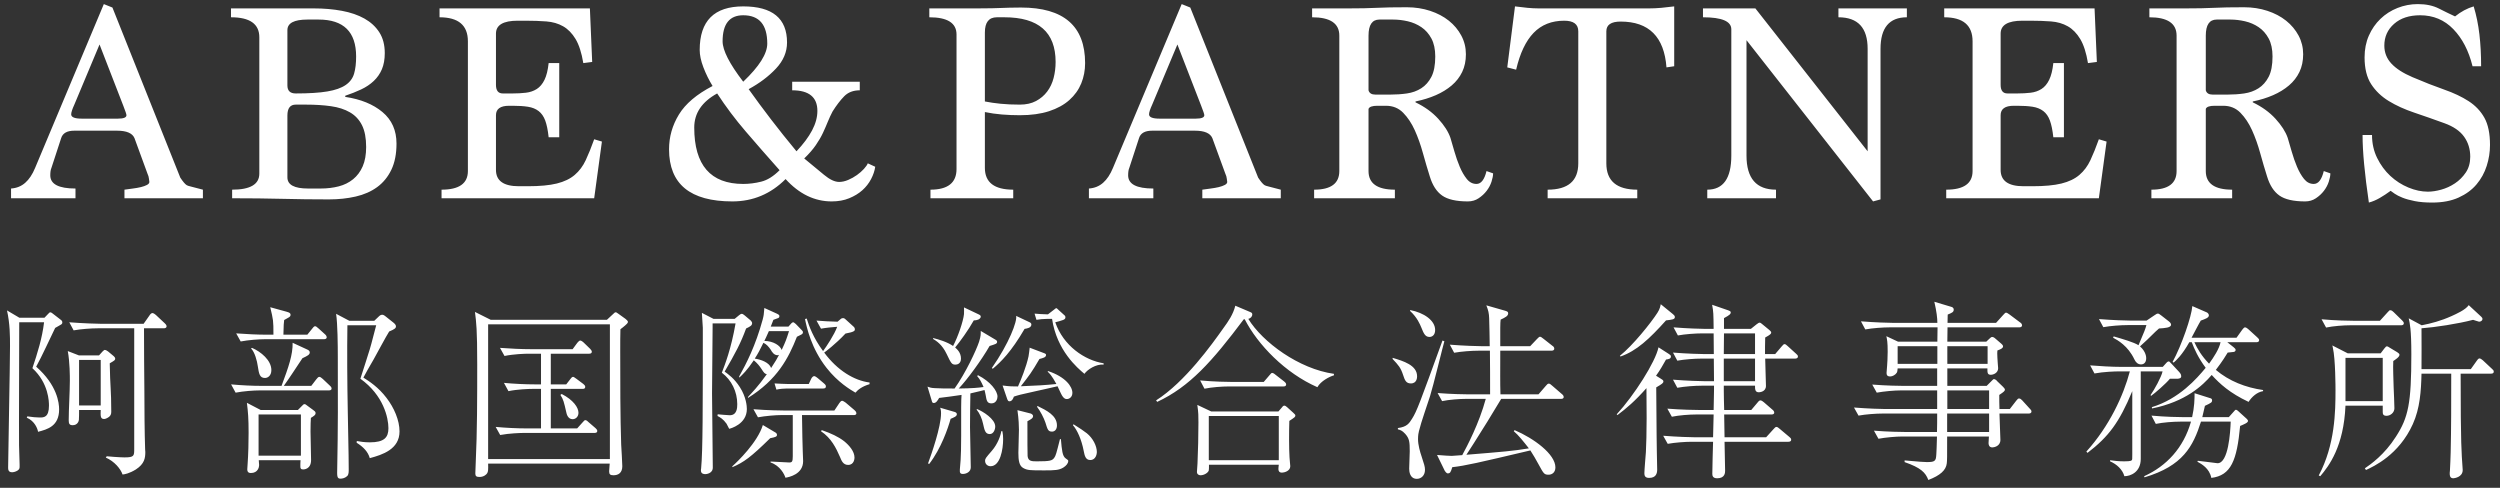
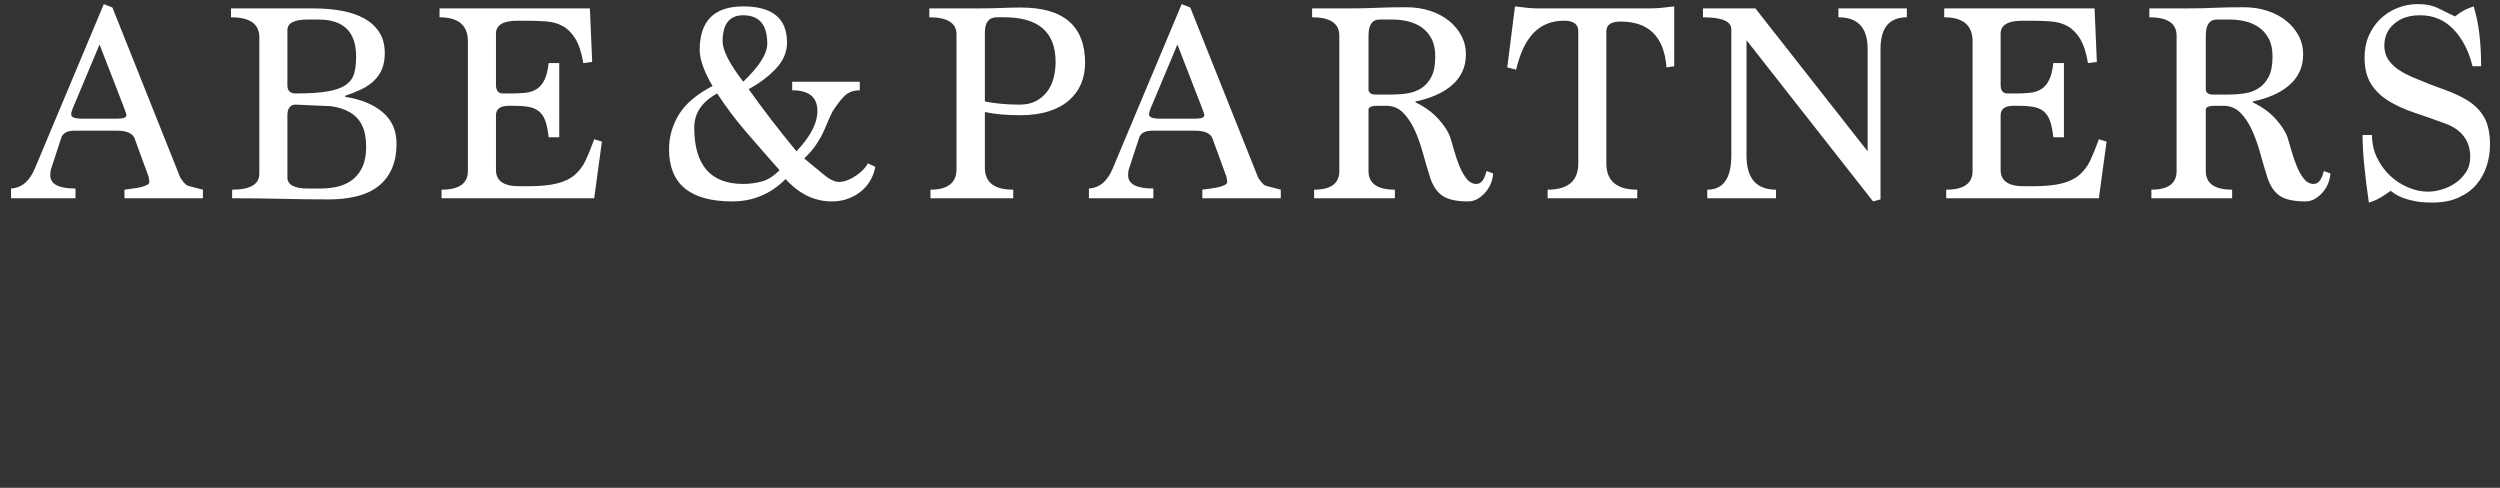
<svg xmlns="http://www.w3.org/2000/svg" width="205px" height="40px" viewBox="0 0 205 40" version="1.1">
  <rect x="0" y="0" width="205" height="40" fill="#333333" stroke="none" />
  <title>logo</title>
  <desc>Created with Sketch.</desc>
  <defs />
  <g id="Page-1" stroke="none" stroke-width="1" fill="none" fill-rule="evenodd">
    <g id="Top_jp3-PC" transform="translate(-538, -2701)" fill="#FFFFFF">
      <g id="logo" transform="translate(538, 2701)">
-         <path d="M10.205,16.257 L10.205,15.553 C10.424,15.522 10.655,15.49 10.898,15.459 C11.14,15.428 11.36,15.389 11.555,15.342 C11.751,15.295 11.915,15.236 12.048,15.166 C12.182,15.095 12.248,15.013 12.248,14.919 C12.232,14.856 12.221,14.766 12.213,14.649 C12.205,14.532 12.162,14.387 12.084,14.215 L11.027,11.326 C10.855,10.919 10.377,10.716 9.595,10.716 L6.096,10.716 C5.501,10.716 5.141,10.919 5.015,11.326 L4.217,13.768 C4.154,13.909 4.123,14.113 4.123,14.379 C4.123,15.099 4.812,15.459 6.19,15.459 L6.19,16.257 L0.906,16.257 L0.906,15.459 C1.36,15.428 1.748,15.271 2.068,14.989 C2.389,14.708 2.659,14.301 2.879,13.768 L8.514,0.336 L9.219,0.618 L14.784,14.567 C15.003,14.895 15.176,15.099 15.301,15.177 C15.332,15.209 15.461,15.252 15.688,15.306 C15.915,15.361 16.232,15.443 16.639,15.553 L16.639,16.257 L10.205,16.257 Z M8.162,3.647 L6.096,8.579 C5.923,8.954 5.837,9.221 5.837,9.377 C5.837,9.612 6.127,9.729 6.706,9.729 L9.665,9.729 C10.135,9.729 10.369,9.635 10.369,9.448 C10.369,9.369 10.283,9.111 10.111,8.673 L8.162,3.647 Z M25.21,1.604 C24.115,1.604 23.567,1.894 23.567,2.473 L23.567,7.005 C23.567,7.444 23.794,7.663 24.248,7.663 C25.328,7.663 26.193,7.608 26.842,7.499 C27.492,7.389 27.993,7.213 28.345,6.97 C28.698,6.728 28.928,6.414 29.038,6.031 C29.148,5.647 29.202,5.182 29.202,4.634 C29.202,2.614 28.177,1.604 26.126,1.604 L25.21,1.604 Z M28.31,7.945 C29.578,8.133 30.596,8.547 31.363,9.189 C32.13,9.831 32.513,10.692 32.513,11.772 C32.513,12.618 32.373,13.334 32.091,13.921 C31.809,14.508 31.421,14.982 30.928,15.342 C30.435,15.702 29.848,15.96 29.167,16.117 C28.486,16.273 27.754,16.351 26.972,16.351 C25.672,16.351 24.4,16.336 23.156,16.304 C21.911,16.273 20.537,16.257 19.035,16.257 L19.035,15.553 C20.522,15.553 21.265,15.115 21.265,14.238 L21.265,3.06 C21.265,1.964 20.49,1.417 18.941,1.417 L18.941,0.689 L25.727,0.689 C26.557,0.689 27.328,0.755 28.04,0.888 C28.752,1.021 29.367,1.233 29.883,1.522 C30.4,1.812 30.807,2.188 31.104,2.649 C31.402,3.111 31.551,3.679 31.551,4.352 C31.551,4.868 31.472,5.311 31.316,5.679 C31.159,6.047 30.936,6.367 30.647,6.641 C30.357,6.915 30.013,7.146 29.613,7.334 C29.214,7.522 28.78,7.694 28.31,7.851 L28.31,7.945 Z M26.291,15.459 C26.823,15.459 27.316,15.4 27.77,15.283 C28.224,15.166 28.619,14.97 28.956,14.696 C29.292,14.422 29.555,14.07 29.742,13.639 C29.93,13.209 30.024,12.68 30.024,12.054 C30.024,11.318 29.911,10.723 29.684,10.269 C29.457,9.815 29.128,9.463 28.698,9.213 C28.267,8.962 27.746,8.794 27.136,8.708 C26.525,8.622 25.844,8.579 25.093,8.579 L24.248,8.579 C23.794,8.579 23.567,8.876 23.567,9.471 L23.567,14.543 C23.567,15.154 24.13,15.459 25.257,15.459 L26.291,15.459 Z M36.207,16.257 L36.207,15.553 C37.647,15.553 38.367,15.044 38.367,14.027 L38.367,3.389 C38.367,2.074 37.592,1.417 36.042,1.417 L36.042,0.689 L48.371,0.689 L48.559,5.08 L47.831,5.174 C47.69,4.328 47.478,3.671 47.197,3.201 C46.915,2.732 46.574,2.383 46.175,2.156 C45.776,1.929 45.318,1.796 44.801,1.757 C44.285,1.718 43.721,1.698 43.111,1.698 L42.453,1.698 C41.263,1.698 40.669,2.051 40.669,2.755 L40.669,6.958 C40.669,7.428 40.856,7.663 41.232,7.663 L42.031,7.663 C42.422,7.663 42.786,7.643 43.122,7.604 C43.459,7.565 43.756,7.463 44.015,7.299 C44.273,7.135 44.484,6.884 44.649,6.547 C44.813,6.211 44.927,5.753 44.989,5.174 L45.858,5.174 L45.858,11.256 L44.989,11.256 C44.927,10.676 44.833,10.219 44.708,9.882 C44.582,9.545 44.402,9.287 44.167,9.107 C43.933,8.927 43.643,8.81 43.299,8.755 C42.954,8.7 42.531,8.673 42.031,8.673 L41.749,8.673 C41.029,8.673 40.669,8.931 40.669,9.448 L40.669,13.933 C40.669,14.825 41.295,15.271 42.547,15.271 L43.275,15.271 C44.261,15.271 45.056,15.197 45.659,15.048 C46.261,14.899 46.75,14.665 47.126,14.344 C47.502,14.023 47.803,13.62 48.03,13.134 C48.257,12.649 48.488,12.078 48.723,11.42 L49.357,11.608 L48.723,16.257 L36.207,16.257 Z M71.769,13.674 C71.722,14.003 71.609,14.34 71.429,14.684 C71.249,15.029 71.01,15.334 70.713,15.6 C70.415,15.866 70.055,16.085 69.632,16.257 C69.21,16.43 68.732,16.516 68.2,16.516 C66.791,16.516 65.531,15.905 64.419,14.684 C63.198,15.905 61.742,16.516 60.052,16.516 C56.592,16.516 54.862,15.091 54.862,12.242 C54.862,11.224 55.132,10.273 55.672,9.389 C56.212,8.504 57.132,7.726 58.431,7.052 C58.134,6.567 57.883,6.058 57.68,5.526 C57.476,4.994 57.375,4.516 57.375,4.094 C57.375,1.714 58.564,0.524 60.944,0.524 C63.339,0.524 64.537,1.51 64.537,3.483 C64.537,4.266 64.235,4.978 63.633,5.62 C63.03,6.262 62.282,6.825 61.39,7.311 C61.969,8.125 62.58,8.951 63.222,9.788 C63.864,10.626 64.56,11.498 65.312,12.406 C65.875,11.811 66.302,11.24 66.591,10.692 C66.881,10.144 67.026,9.612 67.026,9.095 C67.026,7.968 66.337,7.405 64.959,7.405 L64.959,6.7 L70.501,6.7 L70.501,7.405 C69.969,7.405 69.542,7.569 69.221,7.898 C68.901,8.226 68.584,8.641 68.27,9.142 C68.13,9.408 68,9.686 67.883,9.976 C67.766,10.266 67.633,10.571 67.484,10.892 C67.335,11.213 67.139,11.549 66.897,11.901 C66.654,12.254 66.337,12.618 65.946,12.993 C66.556,13.494 67.096,13.941 67.566,14.332 C68.036,14.723 68.45,14.919 68.811,14.919 C69.045,14.919 69.292,14.864 69.55,14.755 C69.809,14.645 70.047,14.512 70.266,14.355 C70.486,14.199 70.677,14.031 70.842,13.851 C71.006,13.67 71.112,13.518 71.159,13.393 L71.769,13.674 Z M63.926,13.956 C62.924,12.829 61.997,11.768 61.144,10.774 C60.29,9.78 59.512,8.743 58.807,7.663 C57.555,8.352 56.928,9.283 56.928,10.457 C56.928,13.541 58.267,15.083 60.944,15.083 C61.429,15.083 61.922,15.021 62.423,14.895 C62.924,14.77 63.425,14.457 63.926,13.956 Z M60.944,6.7 C62.259,5.448 62.916,4.407 62.916,3.577 C62.916,2.027 62.259,1.252 60.944,1.252 C59.817,1.252 59.253,1.964 59.253,3.389 C59.253,4.125 59.817,5.229 60.944,6.7 Z M76.298,16.257 L76.298,15.553 C77.723,15.553 78.435,14.989 78.435,13.862 L78.435,2.826 C78.435,1.886 77.691,1.417 76.204,1.417 L76.204,0.689 L80.126,0.689 C80.642,0.689 81.045,0.685 81.335,0.677 C81.625,0.669 81.883,0.661 82.11,0.653 L82.791,0.63 C83.018,0.622 83.327,0.618 83.719,0.618 C87.225,0.618 88.979,2.137 88.979,5.174 C88.979,5.769 88.873,6.324 88.662,6.841 C88.45,7.358 88.125,7.812 87.687,8.203 C87.249,8.594 86.693,8.9 86.02,9.119 C85.347,9.338 84.548,9.448 83.625,9.448 C83.124,9.448 82.634,9.428 82.157,9.389 C81.679,9.35 81.214,9.283 80.76,9.189 L80.76,13.768 C80.76,14.958 81.535,15.553 83.085,15.553 L83.085,16.257 L76.298,16.257 Z M81.746,1.417 C81.088,1.417 80.76,1.831 80.76,2.661 L80.76,8.32 C81.151,8.399 81.582,8.461 82.051,8.508 C82.521,8.555 83.045,8.579 83.625,8.579 C84.141,8.579 84.583,8.481 84.951,8.285 C85.319,8.09 85.625,7.831 85.867,7.51 C86.11,7.189 86.286,6.818 86.396,6.395 C86.505,5.972 86.56,5.534 86.56,5.08 C86.56,2.638 85.159,1.417 82.357,1.417 L81.746,1.417 Z M98.59,16.257 L98.59,15.553 C98.809,15.522 99.04,15.49 99.282,15.459 C99.525,15.428 99.744,15.389 99.94,15.342 C100.136,15.295 100.3,15.236 100.433,15.166 C100.566,15.095 100.633,15.013 100.633,14.919 C100.617,14.856 100.605,14.766 100.597,14.649 C100.59,14.532 100.546,14.387 100.468,14.215 L99.412,11.326 C99.239,10.919 98.762,10.716 97.979,10.716 L94.48,10.716 C93.885,10.716 93.525,10.919 93.4,11.326 L92.602,13.768 C92.539,13.909 92.508,14.113 92.508,14.379 C92.508,15.099 93.196,15.459 94.574,15.459 L94.574,16.257 L89.291,16.257 L89.291,15.459 C89.745,15.428 90.132,15.271 90.453,14.989 C90.774,14.708 91.044,14.301 91.263,13.768 L96.899,0.336 L97.603,0.618 L103.169,14.567 C103.388,14.895 103.56,15.099 103.685,15.177 C103.717,15.209 103.846,15.252 104.073,15.306 C104.3,15.361 104.617,15.443 105.024,15.553 L105.024,16.257 L98.59,16.257 Z M96.547,3.647 L94.48,8.579 C94.308,8.954 94.222,9.221 94.222,9.377 C94.222,9.612 94.511,9.729 95.091,9.729 L98.05,9.729 C98.519,9.729 98.754,9.635 98.754,9.448 C98.754,9.369 98.668,9.111 98.496,8.673 L96.547,3.647 Z M114.004,7.757 C114.474,7.757 114.928,7.726 115.366,7.663 C115.804,7.6 116.196,7.459 116.54,7.24 C116.885,7.021 117.163,6.708 117.374,6.301 C117.585,5.894 117.691,5.338 117.691,4.634 C117.691,4.039 117.585,3.546 117.374,3.154 C117.163,2.763 116.889,2.454 116.552,2.227 C116.215,2 115.844,1.839 115.437,1.745 C115.03,1.651 114.63,1.604 114.239,1.604 L113.112,1.604 C112.517,1.604 112.219,2.043 112.219,2.919 L112.219,7.405 C112.282,7.639 112.47,7.757 112.783,7.757 L114.004,7.757 Z M122.434,14.215 C122.434,14.402 122.391,14.629 122.305,14.895 C122.219,15.162 122.086,15.412 121.906,15.647 C121.726,15.882 121.507,16.085 121.248,16.257 C120.99,16.43 120.697,16.516 120.368,16.516 C119.413,16.516 118.708,16.355 118.254,16.034 C117.8,15.713 117.464,15.193 117.245,14.473 C117.057,13.878 116.869,13.24 116.681,12.559 C116.493,11.878 116.27,11.252 116.012,10.68 C115.754,10.109 115.437,9.632 115.061,9.248 C114.685,8.864 114.215,8.673 113.652,8.673 L112.947,8.673 C112.525,8.673 112.282,8.759 112.219,8.931 L112.219,14.027 C112.219,15.044 112.94,15.553 114.38,15.553 L114.38,16.257 L107.758,16.257 L107.758,15.553 C109.135,15.553 109.824,15.044 109.824,14.027 L109.824,2.919 C109.824,1.918 109.081,1.417 107.593,1.417 L107.593,0.689 L110.529,0.689 C111.045,0.689 111.484,0.685 111.844,0.677 C112.204,0.669 112.552,0.657 112.889,0.642 C113.225,0.626 113.585,0.614 113.969,0.606 C114.352,0.599 114.818,0.595 115.366,0.595 C116.039,0.595 116.673,0.693 117.268,0.888 C117.863,1.084 118.376,1.354 118.806,1.698 C119.237,2.043 119.577,2.45 119.828,2.919 C120.078,3.389 120.204,3.898 120.204,4.446 C120.204,4.994 120.102,5.479 119.898,5.902 C119.695,6.324 119.409,6.692 119.041,7.005 C118.673,7.318 118.239,7.585 117.738,7.804 C117.237,8.023 116.681,8.195 116.071,8.32 L116.071,8.391 C116.822,8.751 117.444,9.201 117.937,9.741 C118.431,10.281 118.763,10.802 118.935,11.303 C119.029,11.616 119.139,11.991 119.264,12.43 C119.389,12.868 119.534,13.283 119.699,13.674 C119.863,14.066 120.055,14.398 120.274,14.672 C120.493,14.946 120.759,15.083 121.072,15.083 C121.448,15.083 121.722,14.731 121.894,14.027 L122.434,14.215 Z M126.906,16.257 L126.906,15.553 C128.581,15.553 129.419,14.833 129.419,13.393 L129.419,2.567 C129.419,1.988 129.035,1.698 128.268,1.698 C127.235,1.698 126.397,2.031 125.755,2.696 C125.114,3.362 124.636,4.368 124.323,5.714 L123.595,5.526 L124.229,0.524 C124.589,0.571 124.93,0.61 125.251,0.642 C125.571,0.673 125.881,0.689 126.178,0.689 L135.219,0.689 C135.548,0.689 135.884,0.673 136.229,0.642 C136.573,0.61 136.925,0.571 137.285,0.524 L137.285,5.432 L136.651,5.526 C136.463,3.021 135.211,1.769 132.894,1.769 C132.111,1.769 131.72,2.035 131.72,2.567 L131.72,13.393 C131.72,14.833 132.565,15.553 134.256,15.553 L134.256,16.257 L126.906,16.257 Z M153.592,16.516 L143.213,3.295 L143.213,12.759 C143.213,14.622 144.019,15.553 145.632,15.553 L145.632,16.257 L139.996,16.257 L139.996,15.553 C141.311,15.553 141.968,14.622 141.968,12.759 L141.968,2.403 C141.968,1.745 141.193,1.417 139.644,1.417 L139.644,0.689 L143.941,0.689 L153.146,12.406 L153.146,4 C153.146,2.278 152.348,1.417 150.751,1.417 L150.751,0.689 L156.363,0.689 L156.363,1.417 C154.923,1.417 154.203,2.278 154.203,4 L154.203,16.351 L153.592,16.516 Z M159.59,16.257 L159.59,15.553 C161.031,15.553 161.751,15.044 161.751,14.027 L161.751,3.389 C161.751,2.074 160.976,1.417 159.426,1.417 L159.426,0.689 L171.754,0.689 L171.942,5.08 L171.214,5.174 C171.073,4.328 170.862,3.671 170.58,3.201 C170.298,2.732 169.958,2.383 169.559,2.156 C169.159,1.929 168.701,1.796 168.185,1.757 C167.668,1.718 167.105,1.698 166.494,1.698 L165.837,1.698 C164.647,1.698 164.052,2.051 164.052,2.755 L164.052,6.958 C164.052,7.428 164.24,7.663 164.615,7.663 L165.414,7.663 C165.805,7.663 166.169,7.643 166.506,7.604 C166.842,7.565 167.14,7.463 167.398,7.299 C167.656,7.135 167.868,6.884 168.032,6.547 C168.197,6.211 168.31,5.753 168.373,5.174 L169.242,5.174 L169.242,11.256 L168.373,11.256 C168.31,10.676 168.216,10.219 168.091,9.882 C167.966,9.545 167.786,9.287 167.551,9.107 C167.316,8.927 167.026,8.81 166.682,8.755 C166.338,8.7 165.915,8.673 165.414,8.673 L165.132,8.673 C164.412,8.673 164.052,8.931 164.052,9.448 L164.052,13.933 C164.052,14.825 164.678,15.271 165.931,15.271 L166.658,15.271 C167.645,15.271 168.439,15.197 169.042,15.048 C169.645,14.899 170.134,14.665 170.51,14.344 C170.885,14.023 171.187,13.62 171.414,13.134 C171.641,12.649 171.872,12.078 172.106,11.42 L172.74,11.608 L172.106,16.257 L159.59,16.257 Z M182.66,7.757 C183.13,7.757 183.584,7.726 184.022,7.663 C184.46,7.6 184.852,7.459 185.196,7.24 C185.541,7.021 185.818,6.708 186.03,6.301 C186.241,5.894 186.347,5.338 186.347,4.634 C186.347,4.039 186.241,3.546 186.03,3.154 C185.818,2.763 185.544,2.454 185.208,2.227 C184.871,2 184.5,1.839 184.092,1.745 C183.685,1.651 183.286,1.604 182.895,1.604 L181.768,1.604 C181.173,1.604 180.875,2.043 180.875,2.919 L180.875,7.405 C180.938,7.639 181.126,7.757 181.439,7.757 L182.66,7.757 Z M191.09,14.215 C191.09,14.402 191.047,14.629 190.961,14.895 C190.875,15.162 190.742,15.412 190.562,15.647 C190.382,15.882 190.163,16.085 189.904,16.257 C189.646,16.43 189.353,16.516 189.024,16.516 C188.069,16.516 187.364,16.355 186.91,16.034 C186.456,15.713 186.12,15.193 185.901,14.473 C185.713,13.878 185.525,13.24 185.337,12.559 C185.149,11.878 184.926,11.252 184.668,10.68 C184.41,10.109 184.092,9.632 183.717,9.248 C183.341,8.864 182.871,8.673 182.308,8.673 L181.603,8.673 C181.181,8.673 180.938,8.759 180.875,8.931 L180.875,14.027 C180.875,15.044 181.596,15.553 183.036,15.553 L183.036,16.257 L176.414,16.257 L176.414,15.553 C177.791,15.553 178.48,15.044 178.48,14.027 L178.48,2.919 C178.48,1.918 177.737,1.417 176.249,1.417 L176.249,0.689 L179.185,0.689 C179.701,0.689 180.14,0.685 180.5,0.677 C180.86,0.669 181.208,0.657 181.545,0.642 C181.881,0.626 182.241,0.614 182.625,0.606 C183.008,0.599 183.474,0.595 184.022,0.595 C184.695,0.595 185.329,0.693 185.924,0.888 C186.519,1.084 187.032,1.354 187.462,1.698 C187.893,2.043 188.233,2.45 188.484,2.919 C188.734,3.389 188.859,3.898 188.859,4.446 C188.859,4.994 188.758,5.479 188.554,5.902 C188.351,6.324 188.065,6.692 187.697,7.005 C187.329,7.318 186.895,7.585 186.394,7.804 C185.893,8.023 185.337,8.195 184.727,8.32 L184.727,8.391 C185.478,8.751 186.1,9.201 186.593,9.741 C187.087,10.281 187.419,10.802 187.591,11.303 C187.685,11.616 187.795,11.991 187.92,12.43 C188.045,12.868 188.19,13.283 188.355,13.674 C188.519,14.066 188.711,14.398 188.93,14.672 C189.149,14.946 189.415,15.083 189.728,15.083 C190.104,15.083 190.378,14.731 190.55,14.027 L191.09,14.215 Z M202.748,5.432 C202.435,4.164 201.91,3.15 201.174,2.391 C200.438,1.632 199.531,1.252 198.45,1.252 C197.558,1.252 196.846,1.487 196.313,1.957 C195.781,2.426 195.515,3.021 195.515,3.741 C195.515,4.305 195.707,4.794 196.09,5.209 C196.474,5.624 197.049,5.996 197.816,6.324 C198.771,6.731 199.64,7.072 200.423,7.346 C201.206,7.62 201.875,7.937 202.431,8.297 C202.986,8.657 203.417,9.111 203.722,9.659 C204.027,10.207 204.18,10.95 204.18,11.89 C204.18,12.469 204.09,13.04 203.91,13.604 C203.73,14.168 203.452,14.672 203.076,15.119 C202.701,15.565 202.211,15.925 201.609,16.199 C201.006,16.473 200.282,16.61 199.437,16.61 C198.889,16.61 198.415,16.571 198.016,16.492 C197.617,16.414 197.28,16.32 197.006,16.211 C196.732,16.101 196.517,15.991 196.36,15.882 C196.204,15.772 196.094,15.694 196.032,15.647 C195.734,15.866 195.437,16.062 195.139,16.234 C194.842,16.406 194.544,16.531 194.247,16.61 C194.075,15.436 193.946,14.391 193.86,13.475 C193.773,12.559 193.73,11.757 193.73,11.068 L194.505,11.068 C194.505,11.757 194.646,12.387 194.928,12.958 C195.21,13.53 195.57,14.019 196.008,14.426 C196.446,14.833 196.94,15.15 197.488,15.377 C198.035,15.604 198.568,15.717 199.084,15.717 C199.413,15.717 199.777,15.663 200.176,15.553 C200.575,15.443 200.951,15.271 201.303,15.036 C201.656,14.802 201.953,14.504 202.196,14.144 C202.438,13.784 202.56,13.353 202.56,12.853 C202.56,12.226 202.391,11.678 202.055,11.209 C201.718,10.739 201.182,10.371 200.446,10.105 C199.585,9.792 198.76,9.502 197.969,9.236 C197.178,8.97 196.482,8.653 195.879,8.285 C195.276,7.917 194.795,7.455 194.435,6.9 C194.075,6.344 193.895,5.612 193.895,4.704 C193.895,4.047 194.012,3.452 194.247,2.919 C194.482,2.387 194.799,1.929 195.198,1.546 C195.597,1.162 196.063,0.865 196.595,0.653 C197.127,0.442 197.683,0.336 198.262,0.336 C198.936,0.336 199.511,0.458 199.988,0.7 C200.466,0.943 200.908,1.158 201.315,1.346 C201.8,0.955 202.309,0.681 202.842,0.524 C203.061,1.244 203.217,2.008 203.311,2.814 C203.405,3.62 203.452,4.493 203.452,5.432 L202.748,5.432 Z" id="ABE&amp;PARTNERS" />
-         <path d="M9.447,29.405 C9.447,29.528 9.401,29.559 8.999,29.791 C9.03,31.735 9.123,31.951 9.123,33.741 L9.123,33.772 C9.123,33.942 9.077,34.065 8.953,34.173 C8.814,34.281 8.645,34.358 8.537,34.358 C8.228,34.358 8.243,34.111 8.259,33.618 L6.484,33.618 C6.484,33.71 6.484,34.389 6.469,34.435 C6.453,34.574 6.33,34.867 5.96,34.867 C5.682,34.867 5.635,34.729 5.635,34.451 C5.635,33.556 5.728,32.105 5.728,31.21 C5.728,30.855 5.728,29.698 5.558,28.788 L6.469,29.142 L8.12,29.142 L8.413,28.818 C8.521,28.71 8.552,28.695 8.598,28.695 C8.675,28.695 8.783,28.757 8.861,28.818 L9.324,29.204 C9.339,29.22 9.447,29.312 9.447,29.405 Z M8.259,33.247 L8.259,29.513 L6.484,29.513 L6.484,33.247 L8.259,33.247 Z M13.66,26.751 C13.66,26.889 13.536,26.92 13.428,26.92 L11.808,26.92 C11.808,28.633 11.823,30.346 11.839,32.074 C11.839,33.479 11.854,35.5 11.901,36.858 C11.901,36.92 11.916,36.997 11.916,37.059 C11.916,37.552 11.854,38.031 11.144,38.494 C10.62,38.818 10.234,38.895 10.049,38.91 C9.895,38.448 9.385,37.83 8.675,37.522 L8.753,37.414 C8.861,37.429 9.833,37.506 10.203,37.506 C11.006,37.506 11.006,37.383 11.006,36.796 L11.006,26.92 L8.027,26.92 C7.487,26.92 6.623,26.982 6.037,27.09 L5.682,26.427 C6.839,26.519 8.012,26.55 8.243,26.55 L11.777,26.55 L12.255,25.871 C12.302,25.794 12.394,25.67 12.502,25.67 C12.58,25.67 12.734,25.778 12.78,25.825 L13.505,26.504 C13.536,26.535 13.66,26.643 13.66,26.751 Z M5.111,26.442 C5.111,26.365 5.08,26.288 4.987,26.226 L4.308,25.701 C4.231,25.64 4.185,25.609 4.123,25.609 C4.077,25.609 4.061,25.624 3.969,25.717 L3.645,26.056 L1.592,26.056 L0.574,25.454 C0.821,26.565 0.821,27.553 0.821,28.386 C0.821,29.96 0.667,37.552 0.667,38.324 C0.667,38.478 0.667,38.725 0.991,38.725 C1.083,38.725 1.268,38.694 1.438,38.586 C1.608,38.478 1.608,38.37 1.608,38.247 L1.608,38.093 C1.608,37.568 1.562,37.043 1.562,36.519 C1.546,35.083 1.577,28.031 1.577,26.427 L3.614,26.427 C3.46,27.723 3.074,28.957 2.657,30.192 C4,31.426 4.015,32.954 4.015,33.263 C4.015,34.235 3.583,34.235 3.259,34.235 C2.997,34.235 2.642,34.204 2.241,34.142 L2.194,34.25 C2.858,34.528 3.089,35.176 3.12,35.408 C3.892,35.207 4.848,34.945 4.848,33.571 C4.848,33.047 4.694,31.581 2.966,30.068 C3.444,29.204 4.092,27.769 4.524,26.889 C4.586,26.843 4.956,26.658 5.034,26.596 C5.095,26.55 5.111,26.504 5.111,26.442 Z M25.879,33.88 C25.879,34.019 25.771,34.096 25.493,34.266 C25.478,34.543 25.462,34.79 25.462,35.392 C25.462,35.762 25.508,37.383 25.508,37.722 C25.508,38.494 24.907,38.494 24.86,38.494 C24.675,38.494 24.613,38.417 24.629,38.154 C24.629,38.108 24.629,37.907 24.644,37.738 L21.219,37.738 C21.219,37.83 21.249,38.046 21.249,38.139 C21.249,38.293 21.157,38.787 20.57,38.787 C20.277,38.787 20.277,38.571 20.277,38.478 C20.277,38.401 20.339,37.614 20.339,37.46 C20.354,37.198 20.385,36.426 20.385,35.485 C20.385,34.296 20.339,33.787 20.246,33.031 L21.373,33.618 L24.428,33.618 L24.721,33.324 C24.86,33.185 24.891,33.139 24.968,33.139 C25.045,33.139 25.092,33.185 25.215,33.278 L25.678,33.618 C25.802,33.71 25.879,33.756 25.879,33.88 Z M24.675,37.367 L24.675,33.988 L21.203,33.988 L21.203,37.367 L24.675,37.367 Z M32.761,35.377 C32.761,34.466 32.314,33.432 31.696,32.63 C31.017,31.735 30.261,31.257 29.798,30.963 C29.906,30.747 30.338,29.976 30.632,29.482 C30.817,29.158 31.681,27.538 31.912,27.183 C32.36,26.997 32.468,26.905 32.468,26.766 C32.468,26.658 32.406,26.581 32.283,26.473 L31.604,25.933 C31.557,25.902 31.465,25.809 31.341,25.809 C31.218,25.809 31.125,25.886 31.048,25.964 L30.693,26.303 L28.641,26.303 L27.561,25.732 C27.684,26.55 27.7,28.309 27.7,29.266 C27.715,32.306 27.715,35.346 27.653,38.37 C27.638,39.034 27.623,39.25 27.916,39.25 C28.039,39.25 28.271,39.219 28.456,39.049 C28.61,38.926 28.595,38.648 28.595,38.463 C28.595,37.167 28.533,35.068 28.518,33.756 C28.471,31.395 28.456,28.788 28.487,26.673 L30.848,26.673 C30.431,28.263 30.385,28.448 30.323,28.633 C30.308,28.71 29.675,30.67 29.551,31.056 C31.449,32.414 31.851,34.266 31.851,35.114 C31.851,35.87 31.511,36.272 30.323,36.272 C29.845,36.272 29.536,36.21 29.258,36.164 L29.243,36.303 C29.783,36.642 30.169,37.028 30.323,37.568 C31.357,37.29 32.761,36.843 32.761,35.377 Z M26.789,27.661 C26.789,27.553 26.712,27.46 26.635,27.399 L26.141,26.951 C25.971,26.797 25.91,26.751 25.832,26.751 C25.755,26.751 25.678,26.843 25.586,26.967 L25.2,27.445 L23.24,27.445 C23.255,26.658 23.271,26.473 23.302,26.241 C23.672,26.025 23.826,25.994 23.826,25.809 C23.826,25.686 23.734,25.624 23.502,25.562 L22.16,25.192 C22.407,26.241 22.422,26.257 22.422,27.445 L21.944,27.445 C21.08,27.445 20.231,27.399 19.367,27.337 L19.737,28.001 C20.37,27.877 21.234,27.815 21.728,27.815 L26.558,27.815 C26.666,27.815 26.789,27.784 26.789,27.661 Z M27.19,31.858 C27.19,31.997 27.052,32.013 26.959,32.013 L21.296,32.013 C20.817,32.013 19.953,32.074 19.32,32.198 L18.95,31.519 C19.799,31.596 20.663,31.642 21.512,31.642 L23.086,31.642 C23.672,30.068 24.012,29.096 23.996,28.109 L25.2,28.664 C25.308,28.71 25.4,28.788 25.4,28.896 C25.4,29.081 25.231,29.173 24.799,29.374 C24.289,30.145 23.641,31.133 23.271,31.642 L25.524,31.642 L25.925,31.118 C26.002,31.025 26.095,30.902 26.172,30.902 C26.265,30.902 26.342,30.963 26.465,31.071 L27.036,31.611 C27.144,31.704 27.19,31.781 27.19,31.858 Z M22.252,30.346 C22.252,30.824 21.944,30.994 21.728,30.994 C21.28,30.994 21.234,30.624 21.141,30.037 C21.08,29.59 20.894,28.88 20.586,28.571 L20.663,28.525 C21.388,28.834 22.252,29.544 22.252,30.346 Z M51.492,26.396 C51.492,26.488 51.353,26.612 51.261,26.689 C51.199,26.735 50.937,26.967 50.875,26.997 C50.859,27.754 50.859,27.815 50.859,28.834 C50.859,31.148 50.859,34.204 50.937,36.457 C50.952,36.735 51.029,37.969 51.029,38.231 C51.029,38.772 50.705,38.972 50.304,38.972 C50.042,38.972 49.949,38.895 49.949,38.648 C49.949,38.602 49.995,38.093 49.995,38.015 L40.027,38.015 C40.042,38.525 40.027,38.679 39.95,38.802 C39.888,38.91 39.672,39.111 39.317,39.111 C39.055,39.111 38.977,39.034 38.977,38.818 C38.977,38.787 38.993,38.262 39.008,37.985 C39.132,35.454 39.132,32.46 39.132,29.883 C39.132,26.997 39.055,26.442 38.947,25.578 L40.243,26.226 L49.764,26.226 L50.196,25.825 C50.397,25.624 50.427,25.609 50.489,25.609 C50.535,25.609 50.566,25.624 50.736,25.748 L51.292,26.149 C51.369,26.21 51.492,26.318 51.492,26.396 Z M50.011,37.645 L50.011,26.596 L40.027,26.596 L40.027,37.645 L50.011,37.645 Z M47.434,33.849 C47.434,34.158 47.218,34.374 46.955,34.374 C46.57,34.374 46.462,33.957 46.431,33.787 C46.246,32.985 46.199,32.753 45.952,32.383 L46.06,32.306 C47.017,32.8 47.434,33.417 47.434,33.849 Z M48.977,35.33 C48.977,35.5 48.807,35.5 48.745,35.5 L42.99,35.5 C42.681,35.5 41.755,35.531 41.014,35.67 L40.644,35.006 C41.446,35.083 42.419,35.13 43.206,35.13 L44.363,35.13 L44.363,31.889 L43.668,31.889 C43.36,31.889 42.419,31.92 41.693,32.074 L41.323,31.395 C42.125,31.473 43.082,31.519 43.885,31.519 L44.363,31.519 L44.363,29.004 L43.344,29.004 C43.036,29.004 42.11,29.034 41.369,29.189 L40.999,28.525 C41.801,28.587 42.773,28.633 43.56,28.633 L46.955,28.633 L47.341,28.109 C47.403,28.047 47.495,27.923 47.573,27.923 C47.665,27.923 47.804,28.031 47.85,28.078 L48.39,28.602 C48.452,28.679 48.529,28.757 48.529,28.834 C48.529,29.004 48.36,29.004 48.298,29.004 L45.165,29.004 L45.165,31.519 L46.431,31.519 L46.755,31.102 C46.832,30.994 46.909,30.902 46.986,30.902 C47.033,30.902 47.094,30.932 47.279,31.071 L47.835,31.488 C47.912,31.55 47.989,31.627 47.989,31.719 C47.989,31.889 47.835,31.889 47.758,31.889 L45.165,31.889 L45.165,35.13 L47.326,35.13 L47.758,34.651 C47.897,34.497 47.928,34.451 48.005,34.451 C48.097,34.451 48.205,34.559 48.267,34.621 L48.823,35.099 C48.869,35.145 48.977,35.238 48.977,35.33 Z M65.841,27.244 C65.841,27.352 65.779,27.399 65.686,27.445 C65.501,27.538 65.486,27.538 65.347,27.615 C64.653,29.374 63.742,31.133 61.335,32.63 L61.335,32.553 C61.659,32.198 62.168,31.689 62.878,30.686 C62.693,30.639 62.662,30.593 62.43,30.238 C62.292,30.022 62.106,29.791 61.813,29.544 C61.227,30.408 60.903,30.701 60.625,30.963 L60.61,30.871 C61.211,29.791 61.952,28.355 62.538,26.21 C62.631,25.84 62.631,25.825 62.677,25.254 L63.696,25.717 C63.912,25.809 63.912,25.886 63.912,25.933 C63.912,25.994 63.881,26.041 63.835,26.072 C63.773,26.102 63.48,26.195 63.418,26.226 C63.387,26.318 63.233,26.704 63.202,26.781 L64.653,26.781 L64.884,26.519 C64.915,26.488 64.977,26.427 65.054,26.427 C65.085,26.427 65.1,26.442 65.254,26.565 L65.733,27.059 C65.794,27.121 65.841,27.167 65.841,27.244 Z M64.699,27.152 L63.048,27.152 C62.832,27.646 62.754,27.8 62.677,27.954 C63.433,27.97 63.974,28.34 64.097,28.695 C64.421,28.016 64.483,27.831 64.699,27.152 Z M63.881,29.096 C63.804,29.127 63.773,29.127 63.757,29.127 C63.464,29.127 63.295,28.849 63.202,28.679 C63.032,28.433 62.847,28.217 62.6,28.109 C62.338,28.649 62.153,29.004 61.89,29.405 C62.4,29.482 63.063,29.713 63.233,30.176 C63.619,29.575 63.696,29.466 63.881,29.096 Z M71.303,31.503 C70.732,31.673 70.362,31.935 70.146,32.198 C69.699,31.935 68.711,31.349 67.785,30.176 C66.52,28.571 66.149,26.843 66.01,26.164 L66.149,26.118 C66.35,26.751 66.674,27.676 67.492,28.788 C67.754,28.433 68.418,27.445 68.649,26.797 C68.217,26.828 67.739,26.874 67.322,26.951 L66.952,26.288 C67.677,26.349 67.862,26.349 68.68,26.38 L68.912,26.18 C69.02,26.087 69.066,26.087 69.128,26.087 C69.189,26.087 69.251,26.102 69.344,26.195 L70.023,26.812 C70.069,26.859 70.1,26.92 70.1,26.997 C70.1,27.105 70.1,27.214 69.328,27.352 C68.526,28.217 67.631,28.88 67.584,28.911 C68.665,30.377 70.053,31.21 71.303,31.365 L71.303,31.503 Z M67.723,31.689 C67.723,31.812 67.646,31.858 67.492,31.858 L64.514,31.858 C64.267,31.858 63.912,31.889 63.665,31.951 L63.511,31.442 C63.788,31.457 64.375,31.488 64.606,31.488 L66.319,31.488 L66.52,31.056 C66.597,30.902 66.705,30.84 66.767,30.84 C66.859,30.84 67.029,30.994 67.06,31.01 L67.569,31.442 C67.723,31.565 67.723,31.642 67.723,31.689 Z M70.069,37.522 C70.069,37.583 70.053,38.123 69.544,38.123 C69.143,38.123 69.004,37.784 68.881,37.475 C68.557,36.735 68.171,35.932 67.322,35.361 L67.384,35.269 C68.14,35.531 68.742,35.809 69.22,36.179 C69.637,36.519 70.069,37.012 70.069,37.522 Z M70.223,33.88 C70.223,34.019 70.1,34.05 69.976,34.034 L65.764,34.034 C65.794,35.732 65.794,36.225 65.825,36.982 C65.825,37.105 65.856,37.691 65.856,37.815 C65.856,38.895 64.699,39.126 64.406,39.173 C64.328,38.91 63.974,38.185 63.187,37.923 L63.187,37.846 C63.341,37.861 64.699,37.923 64.714,37.923 C64.946,37.923 65.007,37.861 65.007,37.414 L65.007,34.034 L64.143,34.034 C63.588,34.034 62.739,34.111 62.153,34.219 L61.782,33.556 C62.94,33.648 64.066,33.664 64.359,33.664 L68.418,33.664 L68.819,33.062 C68.85,33.016 68.958,32.861 69.05,32.861 C69.143,32.861 69.328,33.016 69.344,33.016 L70.053,33.618 C70.084,33.648 70.223,33.756 70.223,33.88 Z M61.674,26.488 C61.674,26.689 61.535,26.766 61.18,26.936 C60.733,28.155 60.301,28.957 59.421,30.47 C59.73,30.701 60.208,31.025 60.671,31.75 C61.196,32.568 61.242,33.324 61.242,33.54 C61.242,34.79 59.884,35.145 59.792,35.161 C59.761,35.099 59.606,34.806 59.576,34.744 C59.313,34.374 59.051,34.219 58.835,34.111 L58.85,33.972 C58.989,33.988 59.73,34.05 59.838,34.05 C60.44,34.05 60.455,33.432 60.455,33.139 C60.455,32.121 59.992,31.164 59.19,30.562 C59.437,29.914 59.946,28.649 60.316,26.519 L58.434,26.519 L58.434,26.828 L58.387,32.26 L58.449,38.339 C58.449,38.849 57.878,38.88 57.832,38.88 C57.678,38.88 57.477,38.833 57.477,38.586 C57.477,38.525 57.477,38.448 57.492,38.417 C57.631,36.966 57.631,33.509 57.631,26.874 C57.631,26.751 57.554,25.686 57.554,25.655 L58.511,26.149 L60.239,26.149 L60.594,25.856 C60.625,25.84 60.733,25.732 60.826,25.732 C60.903,25.732 61.011,25.825 61.072,25.871 L61.566,26.288 C61.566,26.303 61.674,26.396 61.674,26.488 Z M63.711,35.654 C63.711,35.793 63.634,35.84 63.156,35.932 C61.566,37.491 60.995,37.907 60.054,38.309 L60.054,38.231 C60.471,37.861 62.122,36.272 62.554,34.852 L63.619,35.485 C63.665,35.516 63.711,35.577 63.711,35.654 Z M90.497,29.899 C89.88,29.837 89.17,30.3 88.923,30.655 C88.352,30.176 86.655,28.741 86.269,26.149 L85.837,26.149 C85.59,26.149 85.235,26.18 84.988,26.226 L84.834,25.717 C84.927,25.732 85.683,25.778 85.93,25.778 L86.47,25.362 C86.501,25.331 86.578,25.269 86.624,25.269 C86.655,25.269 86.748,25.362 86.778,25.393 L87.288,25.856 C87.349,25.902 87.365,25.948 87.365,26.025 C87.365,26.133 87.288,26.195 87.164,26.241 C87.01,26.303 86.717,26.38 86.532,26.427 C87.195,28.355 88.939,29.544 90.497,29.791 L90.497,29.899 Z M84.572,26.612 C84.572,26.874 84.232,26.936 84.016,26.967 C82.921,28.849 82.072,29.683 81.408,30.238 L81.331,30.176 C82.735,28.17 83.43,26.334 83.322,25.902 L84.433,26.427 C84.541,26.473 84.572,26.55 84.572,26.612 Z M87.936,32.213 C87.936,32.553 87.689,32.722 87.488,32.722 C87.396,32.722 87.211,32.722 86.994,32.26 C86.902,32.059 86.763,31.766 86.717,31.673 C86.439,31.735 85.189,32.028 84.942,32.074 C83.646,32.352 83.461,32.414 83.137,32.522 C83.09,32.661 82.998,32.908 82.766,32.908 C82.658,32.908 82.627,32.8 82.597,32.738 L82.211,31.611 C82.797,31.689 83.059,31.689 83.476,31.689 C83.708,31.179 84.155,30.084 84.34,29.22 C84.371,29.112 84.417,28.618 84.433,28.51 L85.652,28.973 C85.76,29.019 85.775,29.05 85.775,29.112 C85.775,29.297 85.544,29.358 85.235,29.436 C84.587,30.547 84.417,30.763 83.708,31.673 C84.942,31.627 85.76,31.581 86.624,31.488 C86.223,30.763 86.053,30.608 85.914,30.485 L85.93,30.423 C87.38,30.902 87.936,31.704 87.936,32.213 Z M89.942,37.074 C89.942,36.565 89.618,35.932 89.124,35.531 C88.846,35.315 88.568,35.13 88.028,34.79 L87.982,34.867 C88.322,35.253 88.676,36.009 88.862,36.966 C88.939,37.367 89.016,37.722 89.402,37.722 C89.865,37.722 89.942,37.213 89.942,37.074 Z M86.67,34.883 C86.67,35.238 86.47,35.392 86.269,35.392 C85.945,35.392 85.899,35.222 85.729,34.667 C85.606,34.281 85.297,33.695 85.035,33.355 L85.081,33.293 C85.806,33.648 86.67,34.065 86.67,34.883 Z M80.421,25.979 C80.421,26.072 80.297,26.18 80.205,26.21 C80.081,26.257 79.989,26.272 79.85,26.272 C79.402,27.075 78.708,28.031 78.322,28.494 C78.476,28.633 78.8,28.911 78.8,29.405 C78.8,29.837 78.476,29.899 78.353,29.899 C78.044,29.899 77.998,29.806 77.628,29.034 C77.257,28.247 76.779,27.954 76.501,27.784 L76.532,27.723 C76.98,27.831 77.689,28.047 78.152,28.371 C78.554,27.615 78.986,26.349 79.047,25.763 C79.063,25.516 79.047,25.362 79.047,25.207 L80.282,25.794 C80.421,25.856 80.421,25.933 80.421,25.979 Z M87.596,37.799 C87.596,37.985 87.442,38.185 87.195,38.339 C86.84,38.556 86.485,38.571 85.652,38.571 C84.464,38.571 84.248,38.571 83.893,38.37 C83.569,38.185 83.507,37.738 83.507,37.136 C83.507,36.827 83.553,35.516 83.553,35.238 C83.553,34.945 83.538,34.405 83.43,33.633 L84.525,33.911 C84.603,33.942 84.711,34.019 84.711,34.111 C84.711,34.281 84.587,34.358 84.248,34.543 C84.248,35.87 84.248,37.336 84.263,37.398 C84.309,37.83 84.618,37.83 85.035,37.83 C86.115,37.83 86.269,37.769 86.439,37.552 C86.578,37.367 86.624,37.167 86.917,36.009 L86.994,36.009 C87.072,36.92 87.118,37.398 87.38,37.583 C87.581,37.722 87.596,37.738 87.596,37.799 Z M81.609,34.975 C81.609,35.222 81.47,35.593 81.161,35.593 C80.791,35.593 80.729,35.284 80.606,34.729 C80.529,34.343 80.328,33.88 80.081,33.587 L80.112,33.54 C80.59,33.726 81.609,34.358 81.609,34.975 Z M81.794,32.522 C81.794,32.707 81.686,33.077 81.3,33.077 C80.93,33.077 80.899,32.831 80.822,32.383 C80.791,32.198 80.745,32.059 80.729,31.982 C80.529,32.028 80.266,32.105 79.572,32.26 C79.557,32.692 79.541,34.621 79.541,35.022 C79.541,35.284 79.603,38.247 79.603,38.324 C79.603,38.71 79.217,38.864 78.955,38.864 C78.708,38.864 78.708,38.71 78.708,38.633 L78.708,38.494 C78.816,37.552 78.816,36.195 78.816,35.716 L78.816,33.371 C78.816,32.908 78.831,32.599 78.847,32.383 C78.106,32.491 77.566,32.568 77.01,32.63 C76.872,32.861 76.764,33.047 76.563,33.047 C76.455,33.047 76.424,32.954 76.409,32.877 L76.054,31.704 C76.223,31.766 76.331,31.812 76.64,31.827 C77.088,31.858 77.581,31.858 78.276,31.858 C79.186,30.578 80.05,28.726 80.282,28.031 C80.436,27.538 80.421,27.399 80.421,27.136 L81.64,27.862 C81.702,27.892 81.763,27.954 81.763,28.031 C81.763,28.186 81.64,28.217 81.146,28.371 C80.513,29.482 79.325,31.118 78.615,31.858 C79.757,31.843 80.22,31.797 80.652,31.735 C80.452,31.287 80.374,31.133 80.128,30.84 L80.189,30.763 C81.223,31.287 81.794,32.059 81.794,32.522 Z M82.257,36.009 C82.257,36.843 82.026,38.231 81.223,38.231 C80.992,38.231 80.776,38.062 80.776,37.784 C80.776,37.614 80.822,37.552 81.331,36.966 C81.825,36.395 82.056,35.701 82.103,35.361 L82.195,35.361 C82.242,35.593 82.257,35.778 82.257,36.009 Z M78.461,33.972 C78.461,34.142 78.214,34.235 77.952,34.343 C77.736,35.114 77.18,36.765 76.193,38.046 L76.1,38 C76.378,37.244 77.165,35.006 77.165,33.895 C77.165,33.633 77.134,33.54 77.088,33.432 L78.307,33.787 C78.446,33.834 78.461,33.926 78.461,33.972 Z M106.219,34.065 C106.219,34.188 106.173,34.219 105.726,34.513 C105.695,35.408 105.695,36.781 105.741,37.506 C105.741,37.63 105.803,38.123 105.803,38.231 C105.803,38.633 105.293,38.756 105.124,38.756 C104.892,38.756 104.83,38.617 104.83,38.463 C104.83,38.417 104.846,38.185 104.861,38.108 L99.136,38.108 C99.136,38.262 99.136,38.54 99.121,38.571 C99.075,38.756 98.751,38.972 98.442,38.972 C98.288,38.972 98.149,38.88 98.149,38.694 C98.149,38.586 98.195,38.093 98.195,38 C98.241,36.92 98.272,35.716 98.272,34.636 C98.272,34.096 98.272,33.849 98.18,33.201 L99.322,33.741 L104.83,33.741 L105.124,33.401 C105.201,33.293 105.247,33.263 105.324,33.263 C105.386,33.263 105.448,33.309 105.54,33.386 L106.05,33.849 C106.188,33.972 106.219,34.019 106.219,34.065 Z M104.861,37.738 L104.861,34.111 L99.121,34.111 L99.121,37.738 L104.861,37.738 Z M109.383,30.778 C109.043,30.871 108.303,31.241 108.025,31.75 C105.386,30.593 103.133,28.263 102.068,26.18 L101.991,26.18 C99.383,29.652 97.562,31.704 94.893,32.954 L94.8,32.831 C97.177,31.318 99.383,28.232 100.309,26.92 C100.726,26.349 101.112,25.794 101.297,25.069 L102.531,25.593 C102.655,25.64 102.686,25.701 102.686,25.778 C102.686,25.964 102.547,26.102 102.361,26.149 C103.534,28.062 106.513,30.253 109.383,30.655 L109.383,30.778 Z M105.463,31.519 C105.463,31.673 105.34,31.689 105.232,31.689 L100.757,31.689 C100.217,31.689 99.352,31.75 98.766,31.874 L98.411,31.195 C99.568,31.303 100.679,31.318 100.973,31.318 L103.627,31.318 L104.09,30.778 C104.198,30.655 104.244,30.578 104.321,30.578 C104.414,30.578 104.584,30.716 104.614,30.747 L105.309,31.287 C105.386,31.349 105.463,31.426 105.463,31.519 Z M128.222,32.553 C128.222,32.692 128.098,32.707 127.99,32.707 L123.099,32.707 C122.034,34.482 121.91,34.667 120.861,36.333 C120.66,36.657 120.398,37.059 120.244,37.29 C123.284,37.043 124.055,36.982 125.367,36.765 C124.919,36.195 124.518,35.685 124.132,35.361 L124.194,35.269 C125.784,35.948 127.543,37.244 127.543,38.324 C127.543,38.756 127.25,38.926 126.987,38.926 C126.617,38.926 126.586,38.849 126.154,38.062 C125.953,37.691 125.722,37.29 125.49,36.935 C121.17,37.954 120.182,38.185 119.086,38.309 C118.963,38.71 118.917,38.818 118.716,38.818 C118.608,38.818 118.485,38.633 118.469,38.602 L117.837,37.306 C118.346,37.352 118.901,37.383 119.04,37.383 C119.179,37.383 119.781,37.321 119.904,37.321 C120.29,36.611 121.293,34.713 121.833,32.707 L120.228,32.707 C119.688,32.707 118.824,32.769 118.253,32.892 L117.883,32.229 C119.04,32.321 120.167,32.337 120.444,32.337 L122.188,32.337 C122.188,31.766 122.188,29.266 122.173,28.757 L121.231,28.757 C120.691,28.757 119.827,28.818 119.241,28.926 L118.886,28.263 C120.043,28.355 121.154,28.386 121.447,28.386 L122.157,28.386 C122.157,28.016 122.126,26.427 122.111,26.102 C122.096,25.686 122.049,25.47 121.88,25.038 L123.438,25.485 C123.577,25.532 123.67,25.562 123.67,25.686 C123.67,25.917 123.438,26.025 123.052,26.21 C123.037,26.411 123.021,26.473 123.021,26.889 L123.021,28.386 L125.475,28.386 L126.031,27.8 C126.2,27.63 126.216,27.615 126.277,27.615 C126.355,27.615 126.37,27.63 126.571,27.784 L127.296,28.355 C127.373,28.402 127.45,28.479 127.45,28.587 C127.45,28.726 127.327,28.757 127.219,28.757 L123.021,28.757 L123.021,28.988 C123.021,30.377 123.006,31.411 123.037,32.337 L126.154,32.337 L126.756,31.642 C126.864,31.519 126.91,31.457 127.003,31.457 C127.08,31.457 127.142,31.503 127.28,31.627 L128.067,32.306 C128.145,32.368 128.222,32.445 128.222,32.553 Z M117.682,27.059 C117.682,26.272 116.756,25.64 115.63,25.423 L115.63,25.501 C116.216,26.041 116.432,26.581 116.556,26.874 C116.741,27.337 116.864,27.63 117.219,27.63 C117.42,27.63 117.682,27.491 117.682,27.059 Z M116.201,30.855 C116.201,30.932 116.201,31.442 115.692,31.442 C115.306,31.442 115.198,31.195 115.059,30.763 C114.858,30.145 114.673,29.945 114.195,29.436 L114.195,29.343 C115.074,29.605 116.201,29.945 116.201,30.855 Z M118.438,27.985 C118.377,28.155 117.497,31.766 117.266,32.476 C117.019,33.263 116.556,34.528 116.355,35.346 C116.324,35.454 116.278,35.685 116.278,36.009 C116.278,36.488 116.448,37.074 116.571,37.429 C116.772,38.062 116.849,38.247 116.849,38.525 C116.849,39.018 116.509,39.265 116.185,39.265 C115.614,39.265 115.553,38.679 115.553,38.432 C115.553,38.201 115.599,37.213 115.599,37.012 C115.599,36.225 115.568,35.963 115.229,35.577 C114.966,35.284 114.797,35.253 114.627,35.207 L114.627,35.099 C115.368,35.006 115.553,34.713 115.784,34.343 C116.185,33.71 116.417,33.062 118.284,27.923 L118.438,27.985 Z M147.431,29.235 C147.431,29.374 147.292,29.405 147.2,29.405 L144.746,29.405 C144.746,29.76 144.808,31.318 144.808,31.642 C144.808,32.152 144.252,32.167 144.221,32.167 C143.897,32.167 143.913,31.874 143.913,31.627 L141.351,31.627 L141.351,32.044 C141.351,32.105 141.367,33.371 141.382,33.618 L143.604,33.618 L144.113,33.016 C144.221,32.877 144.283,32.831 144.36,32.831 C144.453,32.831 144.576,32.939 144.638,32.985 L145.333,33.587 C145.41,33.648 145.487,33.726 145.487,33.834 C145.487,33.972 145.348,33.988 145.24,33.988 L141.382,33.988 L141.413,35.855 L144.823,35.855 L145.425,35.192 C145.533,35.083 145.579,35.006 145.672,35.006 C145.749,35.006 145.842,35.083 145.95,35.176 L146.721,35.824 C146.799,35.886 146.876,35.948 146.876,36.056 C146.876,36.195 146.752,36.225 146.644,36.225 L141.413,36.225 C141.428,36.596 141.459,38.262 141.459,38.602 C141.459,38.741 141.459,39.219 140.811,39.219 C140.441,39.219 140.41,39.003 140.41,38.849 C140.41,38.293 140.456,36.827 140.472,36.225 L138.728,36.225 C138.188,36.225 137.339,36.287 136.753,36.395 L136.382,35.732 C137.54,35.824 138.666,35.855 138.944,35.855 L140.472,35.855 L140.518,33.988 L139.067,33.988 C138.527,33.988 137.679,34.05 137.092,34.173 L136.722,33.509 C137.879,33.602 139.006,33.618 139.283,33.618 L140.518,33.618 C140.518,33.371 140.549,32.136 140.549,32.044 L140.549,31.627 L139.53,31.627 C138.99,31.627 138.126,31.689 137.54,31.797 L137.185,31.133 C138.342,31.226 139.453,31.257 139.746,31.257 L140.549,31.257 L140.533,29.405 L139.53,29.405 C138.975,29.405 138.126,29.466 137.54,29.575 L137.185,28.911 C138.327,29.004 139.453,29.034 139.746,29.034 L140.533,29.034 L140.518,27.337 L139.577,27.337 C139.037,27.337 138.172,27.399 137.586,27.507 L137.231,26.843 C138.388,26.936 139.5,26.967 139.793,26.967 L140.518,26.967 C140.503,25.717 140.503,25.578 140.395,24.991 L141.691,25.439 C141.86,25.501 141.922,25.532 141.922,25.624 C141.922,25.732 141.86,25.825 141.367,26.087 L141.367,26.967 L143.573,26.967 L144.036,26.596 C144.144,26.519 144.221,26.457 144.283,26.457 C144.345,26.457 144.422,26.504 144.484,26.565 L145.086,27.059 C145.163,27.121 145.24,27.198 145.24,27.275 C145.24,27.368 145.147,27.46 144.746,27.676 C144.731,28.247 144.731,28.618 144.731,29.034 L145.564,29.034 L146.089,28.417 C146.212,28.278 146.258,28.217 146.336,28.217 C146.397,28.217 146.49,28.278 146.598,28.386 L147.277,29.004 C147.369,29.081 147.431,29.142 147.431,29.235 Z M143.913,29.034 L143.913,27.337 L141.367,27.337 L141.351,29.034 L143.913,29.034 Z M143.913,31.257 L143.913,29.405 L141.351,29.405 L141.351,31.257 L143.913,31.257 Z M137.339,25.994 C137.339,26.195 137.123,26.21 136.614,26.272 C135.256,27.784 134.207,28.772 132.879,29.235 L132.833,29.173 C133.898,28.325 135.379,26.473 135.904,25.655 C136.12,25.331 136.151,25.084 136.182,24.945 L137.185,25.763 C137.262,25.825 137.339,25.902 137.339,25.994 Z M137.015,29.235 C137.015,29.42 136.83,29.451 136.614,29.482 C136.352,29.945 136.151,30.315 135.796,30.809 L136.166,31.04 C136.321,31.133 136.398,31.179 136.398,31.272 C136.398,31.411 136.305,31.473 135.811,31.766 C135.827,33.247 135.827,34.374 135.842,35.685 C135.842,36.333 135.873,37.568 135.889,38.509 C135.889,38.833 135.781,39.188 135.225,39.188 C134.87,39.188 134.839,38.972 134.839,38.802 C134.839,38.525 134.947,37.321 134.963,37.074 C134.994,36.441 135.024,35.5 135.024,34.296 C135.024,34.204 135.024,33.232 135.009,31.827 C134.083,32.877 133.358,33.494 132.633,34.034 L132.571,33.972 C133.991,32.429 135.75,29.683 135.997,28.479 L136.861,29.034 C136.969,29.112 137.015,29.142 137.015,29.235 Z M166.579,33.741 C166.579,33.88 166.455,33.911 166.347,33.911 L163.956,33.911 C163.956,34.25 164.033,35.762 164.033,36.071 C164.033,36.611 163.477,36.688 163.369,36.688 C163.091,36.688 163.061,36.441 163.061,36.333 C163.061,36.272 163.091,35.886 163.091,35.793 L159.666,35.793 C159.666,37.537 159.666,37.738 159.635,38 C159.573,38.556 159.095,38.988 158.123,39.358 C157.891,38.741 157.505,38.355 156.178,37.892 L156.178,37.753 C157.305,37.861 157.829,37.892 158.03,37.892 C158.508,37.892 158.678,37.83 158.74,37.583 C158.802,37.367 158.817,36.133 158.832,35.793 L156.008,35.793 C155.468,35.793 154.604,35.87 154.033,35.978 L153.663,35.315 C154.82,35.408 155.947,35.423 156.224,35.423 L158.832,35.423 C158.848,34.991 158.848,34.42 158.848,33.911 L154.373,33.911 C153.833,33.911 152.984,33.972 152.398,34.08 L152.027,33.417 C153.185,33.509 154.311,33.54 154.589,33.54 L158.848,33.54 L158.848,32.013 L155.87,32.013 C155.329,32.013 154.481,32.09 153.894,32.198 L153.524,31.534 C154.681,31.627 155.808,31.642 156.086,31.642 L158.848,31.642 L158.848,30.207 L155.607,30.207 C155.592,30.423 155.576,30.485 155.545,30.547 C155.437,30.732 155.191,30.871 154.99,30.871 C154.805,30.871 154.697,30.794 154.697,30.593 C154.697,30.5 154.743,30.084 154.743,29.991 C154.758,29.744 154.789,29.374 154.789,28.849 C154.789,28.047 154.743,27.862 154.681,27.568 L155.638,28.016 L158.863,28.016 C158.863,27.831 158.879,27.013 158.879,26.843 L154.944,26.843 C154.404,26.843 153.539,26.905 152.953,27.013 L152.598,26.349 C153.755,26.442 154.867,26.473 155.16,26.473 L158.863,26.473 C158.863,26.087 158.802,25.547 158.616,24.745 L160.005,25.161 C160.067,25.177 160.206,25.223 160.206,25.393 C160.206,25.593 160.051,25.655 159.712,25.794 C159.697,26.118 159.697,26.164 159.697,26.473 L163.678,26.473 L164.264,25.825 C164.418,25.655 164.434,25.64 164.496,25.64 C164.557,25.64 164.619,25.67 164.789,25.794 L165.653,26.442 C165.715,26.473 165.807,26.565 165.807,26.673 C165.807,26.812 165.684,26.843 165.576,26.843 L159.697,26.843 C159.697,27.028 159.681,27.862 159.681,28.016 L162.875,28.016 L163.153,27.754 C163.23,27.676 163.292,27.63 163.369,27.63 C163.415,27.63 163.493,27.661 163.554,27.707 L164.11,28.186 C164.249,28.309 164.249,28.371 164.249,28.402 C164.249,28.541 164.11,28.618 163.786,28.741 C163.77,28.926 163.77,28.957 163.786,29.328 C163.786,29.466 163.848,30.161 163.848,30.192 C163.848,30.578 163.462,30.732 163.246,30.732 C162.953,30.732 162.968,30.531 162.968,30.207 L159.681,30.207 L159.681,31.642 L162.906,31.642 L163.277,31.272 C163.431,31.118 163.446,31.087 163.508,31.087 C163.616,31.087 163.74,31.21 163.77,31.257 L164.249,31.719 C164.341,31.812 164.403,31.889 164.403,31.951 C164.403,32.044 164.341,32.121 163.94,32.383 C163.94,32.568 163.94,33.371 163.956,33.54 L164.804,33.54 L165.329,32.861 C165.452,32.707 165.483,32.676 165.56,32.676 C165.668,32.676 165.73,32.738 165.823,32.831 L166.44,33.509 C166.579,33.648 166.579,33.695 166.579,33.741 Z M162.983,29.837 L162.983,28.386 L159.681,28.386 L159.681,29.837 L162.983,29.837 Z M158.863,29.837 L158.863,28.386 L155.607,28.386 L155.607,29.837 L158.863,29.837 Z M163.107,33.54 L163.107,32.013 L159.681,32.013 L159.681,33.54 L163.107,33.54 Z M163.107,35.423 L163.107,33.911 L159.666,33.911 L159.666,35.423 L163.107,35.423 Z M185.572,32.074 C185.078,32.152 184.646,32.537 184.384,32.954 C182.841,32.229 182.023,31.473 181.36,30.747 C180.603,31.627 179.215,32.939 176.468,33.494 L176.452,33.386 C178.69,32.707 180.14,31.04 180.866,30.161 C180.248,29.328 179.94,28.633 179.724,28.062 L179.523,28.062 C178.937,29.112 178.443,29.559 178.242,29.729 L178.15,29.683 C178.89,28.325 179.708,25.964 179.77,25.099 L180.974,25.624 C181.051,25.67 181.128,25.763 181.128,25.856 C181.128,26.056 180.85,26.149 180.464,26.288 C180.326,26.504 179.816,27.491 179.708,27.692 L183.396,27.692 L183.859,27.044 C183.998,26.859 184.06,26.843 184.091,26.843 C184.183,26.843 184.322,26.951 184.384,27.013 L185.094,27.661 C185.186,27.754 185.248,27.8 185.248,27.892 C185.248,28.047 185.109,28.062 185.017,28.062 L182.64,28.062 L183.165,28.479 C183.288,28.587 183.319,28.618 183.319,28.695 C183.319,28.849 183.165,28.865 183.103,28.865 C183.057,28.88 182.748,28.896 182.671,28.911 C182.501,29.189 182.285,29.559 181.699,30.331 C182.795,31.257 184.153,31.781 185.572,31.982 L185.572,32.074 Z M182.085,28.062 L179.94,28.062 C180.187,28.602 180.526,29.189 181.143,29.821 C181.529,29.297 181.977,28.602 182.085,28.062 Z M178.026,26.627 C178.026,26.874 177.517,26.905 177.039,26.936 C176.869,27.075 176.792,27.152 176.067,27.862 C176.036,27.892 175.912,28.001 175.48,28.402 C175.989,28.849 175.989,29.312 175.989,29.374 C175.989,29.791 175.727,29.883 175.573,29.883 C175.295,29.883 175.125,29.698 175.017,29.466 C174.493,28.355 173.644,27.892 173.273,27.692 L173.32,27.584 C174.107,27.815 174.971,28.062 175.357,28.309 C175.866,27.121 175.912,26.997 176.005,26.658 L174.462,26.658 C173.906,26.658 173.057,26.72 172.471,26.828 L172.116,26.164 C173.258,26.257 174.385,26.288 174.678,26.288 L176.02,26.288 L176.638,25.871 C176.838,25.732 176.869,25.717 176.946,25.717 C177.023,25.717 177.039,25.732 177.208,25.856 L177.841,26.349 C177.965,26.442 178.026,26.535 178.026,26.627 Z M184.338,34.513 C184.338,34.667 184.014,34.79 183.69,34.929 C183.427,37.753 182.949,38.988 181.329,39.188 C181.174,38.401 180.526,38.046 180.187,37.861 L180.218,37.784 C180.464,37.799 181.761,37.985 181.838,37.985 C182.733,37.985 182.887,35.438 182.918,34.574 L180.48,34.574 C179.832,36.611 178.999,38.201 175.851,39.142 L175.82,39.049 C177.656,38.216 179.045,36.735 179.662,34.574 L178.767,34.574 C178.227,34.574 177.363,34.636 176.776,34.759 L176.421,34.08 C177.579,34.188 178.69,34.204 178.983,34.204 L179.755,34.204 C179.94,33.371 179.955,32.738 179.955,32.244 L181.174,32.63 C181.298,32.661 181.39,32.692 181.39,32.815 C181.39,33 181.329,33.031 180.804,33.278 C180.727,33.633 180.681,33.834 180.588,34.204 L182.764,34.204 L183.15,33.772 C183.273,33.633 183.288,33.602 183.35,33.602 C183.412,33.602 183.504,33.679 183.551,33.726 L184.23,34.343 C184.307,34.42 184.338,34.466 184.338,34.513 Z M178.86,30.855 C178.86,31.04 178.659,31.04 178.582,31.056 L177.934,31.056 C177.625,31.442 176.684,32.26 176.391,32.46 L176.344,32.398 C176.668,31.935 177.224,30.932 177.332,30.454 L175.542,30.454 L175.542,37.63 C175.542,38.71 174.709,39.049 174.199,39.049 C174.045,38.494 173.567,38.062 173.027,37.83 L173.027,37.738 C173.32,37.784 173.752,37.83 174.184,37.83 C174.338,37.83 174.739,37.83 174.801,37.738 C174.847,37.691 174.847,37.645 174.847,37.275 L174.847,32.074 C173.767,34.667 172.903,35.809 171.175,37.136 L171.082,37.028 C172.965,34.945 174.122,32.445 174.647,30.454 L173.736,30.454 C173.428,30.454 172.487,30.485 171.746,30.624 L171.391,29.96 C172.178,30.022 173.15,30.084 173.952,30.084 L177.347,30.084 L177.61,29.791 C177.625,29.76 177.749,29.636 177.826,29.636 C177.903,29.636 177.903,29.667 178.088,29.852 L178.705,30.516 C178.767,30.593 178.86,30.686 178.86,30.855 Z M196.757,29.096 C196.757,29.281 196.402,29.497 196.248,29.605 C196.217,30.192 196.264,31.056 196.279,31.766 C196.294,32.044 196.341,33.247 196.341,33.479 C196.341,33.834 196.017,34.096 195.693,34.096 C195.399,34.096 195.384,33.926 195.384,33.756 L195.384,33.263 L192.329,33.263 C192.19,36.596 190.986,38.201 190.261,39.049 L190.137,38.988 C191.48,36.472 191.511,33.726 191.511,31.997 C191.511,31.843 191.511,29.436 191.295,28.525 C191.295,28.479 191.264,28.371 191.248,28.325 L192.514,28.973 L195.214,28.973 L195.507,28.587 C195.646,28.417 195.662,28.402 195.723,28.402 C195.785,28.402 195.816,28.417 196.032,28.556 L196.572,28.88 C196.711,28.973 196.757,29.019 196.757,29.096 Z M195.384,32.892 L195.384,29.343 L192.329,29.343 L192.329,32.892 L195.384,32.892 Z M197.112,26.504 C197.112,26.658 196.973,26.673 196.881,26.673 L192.73,26.673 C192.174,26.673 191.326,26.735 190.739,26.859 L190.369,26.18 C191.526,26.288 192.653,26.303 192.946,26.303 L195.153,26.303 L195.77,25.624 C195.924,25.454 195.94,25.439 196.001,25.439 C196.109,25.439 196.202,25.516 196.279,25.593 L196.973,26.272 C197.066,26.365 197.112,26.427 197.112,26.504 Z M204.488,30.47 C204.488,30.639 204.319,30.639 204.257,30.639 L201.773,30.639 L201.773,30.701 C201.773,36.58 201.85,37.136 201.927,38.309 C201.927,38.37 201.942,38.463 201.942,38.54 C201.942,39.142 201.232,39.219 201.171,39.219 C200.878,39.219 200.878,38.957 200.878,38.833 C200.878,38.772 200.878,38.694 200.893,38.617 C200.924,38.108 200.939,37.599 200.955,37.09 C201.001,35.207 201.001,32.985 201.001,30.639 L198.563,30.639 C198.532,32.044 198.439,33.479 197.853,34.775 C196.711,37.306 194.643,38.247 194.011,38.54 L193.918,38.401 C194.396,38.077 195.523,37.29 196.464,35.809 C197.483,34.235 197.73,33.077 197.73,29.05 C197.73,26.982 197.606,26.519 197.514,26.102 L198.578,26.673 C199.365,26.519 200.137,26.318 201.032,25.917 C201.433,25.732 202.174,25.408 202.436,25.022 L203.47,25.979 C203.532,26.041 203.563,26.087 203.563,26.164 C203.563,26.272 203.439,26.38 203.285,26.38 C203.254,26.38 202.806,26.226 202.791,26.226 C201.572,26.55 199.643,26.843 198.563,26.92 C198.563,27.445 198.578,29.929 198.563,30.269 L202.606,30.269 L203.1,29.575 C203.146,29.513 203.223,29.389 203.316,29.389 C203.393,29.389 203.501,29.466 203.593,29.544 L204.334,30.238 C204.427,30.315 204.488,30.377 204.488,30.47 Z" id="阿部国際総合法律事務所-copy-3" />
+         <path d="M10.205,16.257 L10.205,15.553 C10.424,15.522 10.655,15.49 10.898,15.459 C11.14,15.428 11.36,15.389 11.555,15.342 C11.751,15.295 11.915,15.236 12.048,15.166 C12.182,15.095 12.248,15.013 12.248,14.919 C12.232,14.856 12.221,14.766 12.213,14.649 C12.205,14.532 12.162,14.387 12.084,14.215 L11.027,11.326 C10.855,10.919 10.377,10.716 9.595,10.716 L6.096,10.716 C5.501,10.716 5.141,10.919 5.015,11.326 L4.217,13.768 C4.154,13.909 4.123,14.113 4.123,14.379 C4.123,15.099 4.812,15.459 6.19,15.459 L6.19,16.257 L0.906,16.257 L0.906,15.459 C1.36,15.428 1.748,15.271 2.068,14.989 C2.389,14.708 2.659,14.301 2.879,13.768 L8.514,0.336 L9.219,0.618 L14.784,14.567 C15.003,14.895 15.176,15.099 15.301,15.177 C15.332,15.209 15.461,15.252 15.688,15.306 C15.915,15.361 16.232,15.443 16.639,15.553 L16.639,16.257 L10.205,16.257 Z M8.162,3.647 L6.096,8.579 C5.923,8.954 5.837,9.221 5.837,9.377 C5.837,9.612 6.127,9.729 6.706,9.729 L9.665,9.729 C10.135,9.729 10.369,9.635 10.369,9.448 C10.369,9.369 10.283,9.111 10.111,8.673 L8.162,3.647 Z M25.21,1.604 C24.115,1.604 23.567,1.894 23.567,2.473 L23.567,7.005 C23.567,7.444 23.794,7.663 24.248,7.663 C25.328,7.663 26.193,7.608 26.842,7.499 C27.492,7.389 27.993,7.213 28.345,6.97 C28.698,6.728 28.928,6.414 29.038,6.031 C29.148,5.647 29.202,5.182 29.202,4.634 C29.202,2.614 28.177,1.604 26.126,1.604 L25.21,1.604 Z M28.31,7.945 C29.578,8.133 30.596,8.547 31.363,9.189 C32.13,9.831 32.513,10.692 32.513,11.772 C32.513,12.618 32.373,13.334 32.091,13.921 C31.809,14.508 31.421,14.982 30.928,15.342 C30.435,15.702 29.848,15.96 29.167,16.117 C28.486,16.273 27.754,16.351 26.972,16.351 C25.672,16.351 24.4,16.336 23.156,16.304 C21.911,16.273 20.537,16.257 19.035,16.257 L19.035,15.553 C20.522,15.553 21.265,15.115 21.265,14.238 L21.265,3.06 C21.265,1.964 20.49,1.417 18.941,1.417 L18.941,0.689 L25.727,0.689 C26.557,0.689 27.328,0.755 28.04,0.888 C28.752,1.021 29.367,1.233 29.883,1.522 C30.4,1.812 30.807,2.188 31.104,2.649 C31.402,3.111 31.551,3.679 31.551,4.352 C31.551,4.868 31.472,5.311 31.316,5.679 C31.159,6.047 30.936,6.367 30.647,6.641 C30.357,6.915 30.013,7.146 29.613,7.334 C29.214,7.522 28.78,7.694 28.31,7.851 L28.31,7.945 Z M26.291,15.459 C26.823,15.459 27.316,15.4 27.77,15.283 C28.224,15.166 28.619,14.97 28.956,14.696 C29.292,14.422 29.555,14.07 29.742,13.639 C29.93,13.209 30.024,12.68 30.024,12.054 C30.024,11.318 29.911,10.723 29.684,10.269 C29.457,9.815 29.128,9.463 28.698,9.213 C28.267,8.962 27.746,8.794 27.136,8.708 L24.248,8.579 C23.794,8.579 23.567,8.876 23.567,9.471 L23.567,14.543 C23.567,15.154 24.13,15.459 25.257,15.459 L26.291,15.459 Z M36.207,16.257 L36.207,15.553 C37.647,15.553 38.367,15.044 38.367,14.027 L38.367,3.389 C38.367,2.074 37.592,1.417 36.042,1.417 L36.042,0.689 L48.371,0.689 L48.559,5.08 L47.831,5.174 C47.69,4.328 47.478,3.671 47.197,3.201 C46.915,2.732 46.574,2.383 46.175,2.156 C45.776,1.929 45.318,1.796 44.801,1.757 C44.285,1.718 43.721,1.698 43.111,1.698 L42.453,1.698 C41.263,1.698 40.669,2.051 40.669,2.755 L40.669,6.958 C40.669,7.428 40.856,7.663 41.232,7.663 L42.031,7.663 C42.422,7.663 42.786,7.643 43.122,7.604 C43.459,7.565 43.756,7.463 44.015,7.299 C44.273,7.135 44.484,6.884 44.649,6.547 C44.813,6.211 44.927,5.753 44.989,5.174 L45.858,5.174 L45.858,11.256 L44.989,11.256 C44.927,10.676 44.833,10.219 44.708,9.882 C44.582,9.545 44.402,9.287 44.167,9.107 C43.933,8.927 43.643,8.81 43.299,8.755 C42.954,8.7 42.531,8.673 42.031,8.673 L41.749,8.673 C41.029,8.673 40.669,8.931 40.669,9.448 L40.669,13.933 C40.669,14.825 41.295,15.271 42.547,15.271 L43.275,15.271 C44.261,15.271 45.056,15.197 45.659,15.048 C46.261,14.899 46.75,14.665 47.126,14.344 C47.502,14.023 47.803,13.62 48.03,13.134 C48.257,12.649 48.488,12.078 48.723,11.42 L49.357,11.608 L48.723,16.257 L36.207,16.257 Z M71.769,13.674 C71.722,14.003 71.609,14.34 71.429,14.684 C71.249,15.029 71.01,15.334 70.713,15.6 C70.415,15.866 70.055,16.085 69.632,16.257 C69.21,16.43 68.732,16.516 68.2,16.516 C66.791,16.516 65.531,15.905 64.419,14.684 C63.198,15.905 61.742,16.516 60.052,16.516 C56.592,16.516 54.862,15.091 54.862,12.242 C54.862,11.224 55.132,10.273 55.672,9.389 C56.212,8.504 57.132,7.726 58.431,7.052 C58.134,6.567 57.883,6.058 57.68,5.526 C57.476,4.994 57.375,4.516 57.375,4.094 C57.375,1.714 58.564,0.524 60.944,0.524 C63.339,0.524 64.537,1.51 64.537,3.483 C64.537,4.266 64.235,4.978 63.633,5.62 C63.03,6.262 62.282,6.825 61.39,7.311 C61.969,8.125 62.58,8.951 63.222,9.788 C63.864,10.626 64.56,11.498 65.312,12.406 C65.875,11.811 66.302,11.24 66.591,10.692 C66.881,10.144 67.026,9.612 67.026,9.095 C67.026,7.968 66.337,7.405 64.959,7.405 L64.959,6.7 L70.501,6.7 L70.501,7.405 C69.969,7.405 69.542,7.569 69.221,7.898 C68.901,8.226 68.584,8.641 68.27,9.142 C68.13,9.408 68,9.686 67.883,9.976 C67.766,10.266 67.633,10.571 67.484,10.892 C67.335,11.213 67.139,11.549 66.897,11.901 C66.654,12.254 66.337,12.618 65.946,12.993 C66.556,13.494 67.096,13.941 67.566,14.332 C68.036,14.723 68.45,14.919 68.811,14.919 C69.045,14.919 69.292,14.864 69.55,14.755 C69.809,14.645 70.047,14.512 70.266,14.355 C70.486,14.199 70.677,14.031 70.842,13.851 C71.006,13.67 71.112,13.518 71.159,13.393 L71.769,13.674 Z M63.926,13.956 C62.924,12.829 61.997,11.768 61.144,10.774 C60.29,9.78 59.512,8.743 58.807,7.663 C57.555,8.352 56.928,9.283 56.928,10.457 C56.928,13.541 58.267,15.083 60.944,15.083 C61.429,15.083 61.922,15.021 62.423,14.895 C62.924,14.77 63.425,14.457 63.926,13.956 Z M60.944,6.7 C62.259,5.448 62.916,4.407 62.916,3.577 C62.916,2.027 62.259,1.252 60.944,1.252 C59.817,1.252 59.253,1.964 59.253,3.389 C59.253,4.125 59.817,5.229 60.944,6.7 Z M76.298,16.257 L76.298,15.553 C77.723,15.553 78.435,14.989 78.435,13.862 L78.435,2.826 C78.435,1.886 77.691,1.417 76.204,1.417 L76.204,0.689 L80.126,0.689 C80.642,0.689 81.045,0.685 81.335,0.677 C81.625,0.669 81.883,0.661 82.11,0.653 L82.791,0.63 C83.018,0.622 83.327,0.618 83.719,0.618 C87.225,0.618 88.979,2.137 88.979,5.174 C88.979,5.769 88.873,6.324 88.662,6.841 C88.45,7.358 88.125,7.812 87.687,8.203 C87.249,8.594 86.693,8.9 86.02,9.119 C85.347,9.338 84.548,9.448 83.625,9.448 C83.124,9.448 82.634,9.428 82.157,9.389 C81.679,9.35 81.214,9.283 80.76,9.189 L80.76,13.768 C80.76,14.958 81.535,15.553 83.085,15.553 L83.085,16.257 L76.298,16.257 Z M81.746,1.417 C81.088,1.417 80.76,1.831 80.76,2.661 L80.76,8.32 C81.151,8.399 81.582,8.461 82.051,8.508 C82.521,8.555 83.045,8.579 83.625,8.579 C84.141,8.579 84.583,8.481 84.951,8.285 C85.319,8.09 85.625,7.831 85.867,7.51 C86.11,7.189 86.286,6.818 86.396,6.395 C86.505,5.972 86.56,5.534 86.56,5.08 C86.56,2.638 85.159,1.417 82.357,1.417 L81.746,1.417 Z M98.59,16.257 L98.59,15.553 C98.809,15.522 99.04,15.49 99.282,15.459 C99.525,15.428 99.744,15.389 99.94,15.342 C100.136,15.295 100.3,15.236 100.433,15.166 C100.566,15.095 100.633,15.013 100.633,14.919 C100.617,14.856 100.605,14.766 100.597,14.649 C100.59,14.532 100.546,14.387 100.468,14.215 L99.412,11.326 C99.239,10.919 98.762,10.716 97.979,10.716 L94.48,10.716 C93.885,10.716 93.525,10.919 93.4,11.326 L92.602,13.768 C92.539,13.909 92.508,14.113 92.508,14.379 C92.508,15.099 93.196,15.459 94.574,15.459 L94.574,16.257 L89.291,16.257 L89.291,15.459 C89.745,15.428 90.132,15.271 90.453,14.989 C90.774,14.708 91.044,14.301 91.263,13.768 L96.899,0.336 L97.603,0.618 L103.169,14.567 C103.388,14.895 103.56,15.099 103.685,15.177 C103.717,15.209 103.846,15.252 104.073,15.306 C104.3,15.361 104.617,15.443 105.024,15.553 L105.024,16.257 L98.59,16.257 Z M96.547,3.647 L94.48,8.579 C94.308,8.954 94.222,9.221 94.222,9.377 C94.222,9.612 94.511,9.729 95.091,9.729 L98.05,9.729 C98.519,9.729 98.754,9.635 98.754,9.448 C98.754,9.369 98.668,9.111 98.496,8.673 L96.547,3.647 Z M114.004,7.757 C114.474,7.757 114.928,7.726 115.366,7.663 C115.804,7.6 116.196,7.459 116.54,7.24 C116.885,7.021 117.163,6.708 117.374,6.301 C117.585,5.894 117.691,5.338 117.691,4.634 C117.691,4.039 117.585,3.546 117.374,3.154 C117.163,2.763 116.889,2.454 116.552,2.227 C116.215,2 115.844,1.839 115.437,1.745 C115.03,1.651 114.63,1.604 114.239,1.604 L113.112,1.604 C112.517,1.604 112.219,2.043 112.219,2.919 L112.219,7.405 C112.282,7.639 112.47,7.757 112.783,7.757 L114.004,7.757 Z M122.434,14.215 C122.434,14.402 122.391,14.629 122.305,14.895 C122.219,15.162 122.086,15.412 121.906,15.647 C121.726,15.882 121.507,16.085 121.248,16.257 C120.99,16.43 120.697,16.516 120.368,16.516 C119.413,16.516 118.708,16.355 118.254,16.034 C117.8,15.713 117.464,15.193 117.245,14.473 C117.057,13.878 116.869,13.24 116.681,12.559 C116.493,11.878 116.27,11.252 116.012,10.68 C115.754,10.109 115.437,9.632 115.061,9.248 C114.685,8.864 114.215,8.673 113.652,8.673 L112.947,8.673 C112.525,8.673 112.282,8.759 112.219,8.931 L112.219,14.027 C112.219,15.044 112.94,15.553 114.38,15.553 L114.38,16.257 L107.758,16.257 L107.758,15.553 C109.135,15.553 109.824,15.044 109.824,14.027 L109.824,2.919 C109.824,1.918 109.081,1.417 107.593,1.417 L107.593,0.689 L110.529,0.689 C111.045,0.689 111.484,0.685 111.844,0.677 C112.204,0.669 112.552,0.657 112.889,0.642 C113.225,0.626 113.585,0.614 113.969,0.606 C114.352,0.599 114.818,0.595 115.366,0.595 C116.039,0.595 116.673,0.693 117.268,0.888 C117.863,1.084 118.376,1.354 118.806,1.698 C119.237,2.043 119.577,2.45 119.828,2.919 C120.078,3.389 120.204,3.898 120.204,4.446 C120.204,4.994 120.102,5.479 119.898,5.902 C119.695,6.324 119.409,6.692 119.041,7.005 C118.673,7.318 118.239,7.585 117.738,7.804 C117.237,8.023 116.681,8.195 116.071,8.32 L116.071,8.391 C116.822,8.751 117.444,9.201 117.937,9.741 C118.431,10.281 118.763,10.802 118.935,11.303 C119.029,11.616 119.139,11.991 119.264,12.43 C119.389,12.868 119.534,13.283 119.699,13.674 C119.863,14.066 120.055,14.398 120.274,14.672 C120.493,14.946 120.759,15.083 121.072,15.083 C121.448,15.083 121.722,14.731 121.894,14.027 L122.434,14.215 Z M126.906,16.257 L126.906,15.553 C128.581,15.553 129.419,14.833 129.419,13.393 L129.419,2.567 C129.419,1.988 129.035,1.698 128.268,1.698 C127.235,1.698 126.397,2.031 125.755,2.696 C125.114,3.362 124.636,4.368 124.323,5.714 L123.595,5.526 L124.229,0.524 C124.589,0.571 124.93,0.61 125.251,0.642 C125.571,0.673 125.881,0.689 126.178,0.689 L135.219,0.689 C135.548,0.689 135.884,0.673 136.229,0.642 C136.573,0.61 136.925,0.571 137.285,0.524 L137.285,5.432 L136.651,5.526 C136.463,3.021 135.211,1.769 132.894,1.769 C132.111,1.769 131.72,2.035 131.72,2.567 L131.72,13.393 C131.72,14.833 132.565,15.553 134.256,15.553 L134.256,16.257 L126.906,16.257 Z M153.592,16.516 L143.213,3.295 L143.213,12.759 C143.213,14.622 144.019,15.553 145.632,15.553 L145.632,16.257 L139.996,16.257 L139.996,15.553 C141.311,15.553 141.968,14.622 141.968,12.759 L141.968,2.403 C141.968,1.745 141.193,1.417 139.644,1.417 L139.644,0.689 L143.941,0.689 L153.146,12.406 L153.146,4 C153.146,2.278 152.348,1.417 150.751,1.417 L150.751,0.689 L156.363,0.689 L156.363,1.417 C154.923,1.417 154.203,2.278 154.203,4 L154.203,16.351 L153.592,16.516 Z M159.59,16.257 L159.59,15.553 C161.031,15.553 161.751,15.044 161.751,14.027 L161.751,3.389 C161.751,2.074 160.976,1.417 159.426,1.417 L159.426,0.689 L171.754,0.689 L171.942,5.08 L171.214,5.174 C171.073,4.328 170.862,3.671 170.58,3.201 C170.298,2.732 169.958,2.383 169.559,2.156 C169.159,1.929 168.701,1.796 168.185,1.757 C167.668,1.718 167.105,1.698 166.494,1.698 L165.837,1.698 C164.647,1.698 164.052,2.051 164.052,2.755 L164.052,6.958 C164.052,7.428 164.24,7.663 164.615,7.663 L165.414,7.663 C165.805,7.663 166.169,7.643 166.506,7.604 C166.842,7.565 167.14,7.463 167.398,7.299 C167.656,7.135 167.868,6.884 168.032,6.547 C168.197,6.211 168.31,5.753 168.373,5.174 L169.242,5.174 L169.242,11.256 L168.373,11.256 C168.31,10.676 168.216,10.219 168.091,9.882 C167.966,9.545 167.786,9.287 167.551,9.107 C167.316,8.927 167.026,8.81 166.682,8.755 C166.338,8.7 165.915,8.673 165.414,8.673 L165.132,8.673 C164.412,8.673 164.052,8.931 164.052,9.448 L164.052,13.933 C164.052,14.825 164.678,15.271 165.931,15.271 L166.658,15.271 C167.645,15.271 168.439,15.197 169.042,15.048 C169.645,14.899 170.134,14.665 170.51,14.344 C170.885,14.023 171.187,13.62 171.414,13.134 C171.641,12.649 171.872,12.078 172.106,11.42 L172.74,11.608 L172.106,16.257 L159.59,16.257 Z M182.66,7.757 C183.13,7.757 183.584,7.726 184.022,7.663 C184.46,7.6 184.852,7.459 185.196,7.24 C185.541,7.021 185.818,6.708 186.03,6.301 C186.241,5.894 186.347,5.338 186.347,4.634 C186.347,4.039 186.241,3.546 186.03,3.154 C185.818,2.763 185.544,2.454 185.208,2.227 C184.871,2 184.5,1.839 184.092,1.745 C183.685,1.651 183.286,1.604 182.895,1.604 L181.768,1.604 C181.173,1.604 180.875,2.043 180.875,2.919 L180.875,7.405 C180.938,7.639 181.126,7.757 181.439,7.757 L182.66,7.757 Z M191.09,14.215 C191.09,14.402 191.047,14.629 190.961,14.895 C190.875,15.162 190.742,15.412 190.562,15.647 C190.382,15.882 190.163,16.085 189.904,16.257 C189.646,16.43 189.353,16.516 189.024,16.516 C188.069,16.516 187.364,16.355 186.91,16.034 C186.456,15.713 186.12,15.193 185.901,14.473 C185.713,13.878 185.525,13.24 185.337,12.559 C185.149,11.878 184.926,11.252 184.668,10.68 C184.41,10.109 184.092,9.632 183.717,9.248 C183.341,8.864 182.871,8.673 182.308,8.673 L181.603,8.673 C181.181,8.673 180.938,8.759 180.875,8.931 L180.875,14.027 C180.875,15.044 181.596,15.553 183.036,15.553 L183.036,16.257 L176.414,16.257 L176.414,15.553 C177.791,15.553 178.48,15.044 178.48,14.027 L178.48,2.919 C178.48,1.918 177.737,1.417 176.249,1.417 L176.249,0.689 L179.185,0.689 C179.701,0.689 180.14,0.685 180.5,0.677 C180.86,0.669 181.208,0.657 181.545,0.642 C181.881,0.626 182.241,0.614 182.625,0.606 C183.008,0.599 183.474,0.595 184.022,0.595 C184.695,0.595 185.329,0.693 185.924,0.888 C186.519,1.084 187.032,1.354 187.462,1.698 C187.893,2.043 188.233,2.45 188.484,2.919 C188.734,3.389 188.859,3.898 188.859,4.446 C188.859,4.994 188.758,5.479 188.554,5.902 C188.351,6.324 188.065,6.692 187.697,7.005 C187.329,7.318 186.895,7.585 186.394,7.804 C185.893,8.023 185.337,8.195 184.727,8.32 L184.727,8.391 C185.478,8.751 186.1,9.201 186.593,9.741 C187.087,10.281 187.419,10.802 187.591,11.303 C187.685,11.616 187.795,11.991 187.92,12.43 C188.045,12.868 188.19,13.283 188.355,13.674 C188.519,14.066 188.711,14.398 188.93,14.672 C189.149,14.946 189.415,15.083 189.728,15.083 C190.104,15.083 190.378,14.731 190.55,14.027 L191.09,14.215 Z M202.748,5.432 C202.435,4.164 201.91,3.15 201.174,2.391 C200.438,1.632 199.531,1.252 198.45,1.252 C197.558,1.252 196.846,1.487 196.313,1.957 C195.781,2.426 195.515,3.021 195.515,3.741 C195.515,4.305 195.707,4.794 196.09,5.209 C196.474,5.624 197.049,5.996 197.816,6.324 C198.771,6.731 199.64,7.072 200.423,7.346 C201.206,7.62 201.875,7.937 202.431,8.297 C202.986,8.657 203.417,9.111 203.722,9.659 C204.027,10.207 204.18,10.95 204.18,11.89 C204.18,12.469 204.09,13.04 203.91,13.604 C203.73,14.168 203.452,14.672 203.076,15.119 C202.701,15.565 202.211,15.925 201.609,16.199 C201.006,16.473 200.282,16.61 199.437,16.61 C198.889,16.61 198.415,16.571 198.016,16.492 C197.617,16.414 197.28,16.32 197.006,16.211 C196.732,16.101 196.517,15.991 196.36,15.882 C196.204,15.772 196.094,15.694 196.032,15.647 C195.734,15.866 195.437,16.062 195.139,16.234 C194.842,16.406 194.544,16.531 194.247,16.61 C194.075,15.436 193.946,14.391 193.86,13.475 C193.773,12.559 193.73,11.757 193.73,11.068 L194.505,11.068 C194.505,11.757 194.646,12.387 194.928,12.958 C195.21,13.53 195.57,14.019 196.008,14.426 C196.446,14.833 196.94,15.15 197.488,15.377 C198.035,15.604 198.568,15.717 199.084,15.717 C199.413,15.717 199.777,15.663 200.176,15.553 C200.575,15.443 200.951,15.271 201.303,15.036 C201.656,14.802 201.953,14.504 202.196,14.144 C202.438,13.784 202.56,13.353 202.56,12.853 C202.56,12.226 202.391,11.678 202.055,11.209 C201.718,10.739 201.182,10.371 200.446,10.105 C199.585,9.792 198.76,9.502 197.969,9.236 C197.178,8.97 196.482,8.653 195.879,8.285 C195.276,7.917 194.795,7.455 194.435,6.9 C194.075,6.344 193.895,5.612 193.895,4.704 C193.895,4.047 194.012,3.452 194.247,2.919 C194.482,2.387 194.799,1.929 195.198,1.546 C195.597,1.162 196.063,0.865 196.595,0.653 C197.127,0.442 197.683,0.336 198.262,0.336 C198.936,0.336 199.511,0.458 199.988,0.7 C200.466,0.943 200.908,1.158 201.315,1.346 C201.8,0.955 202.309,0.681 202.842,0.524 C203.061,1.244 203.217,2.008 203.311,2.814 C203.405,3.62 203.452,4.493 203.452,5.432 L202.748,5.432 Z" id="ABE&amp;PARTNERS" />
      </g>
    </g>
  </g>
</svg>